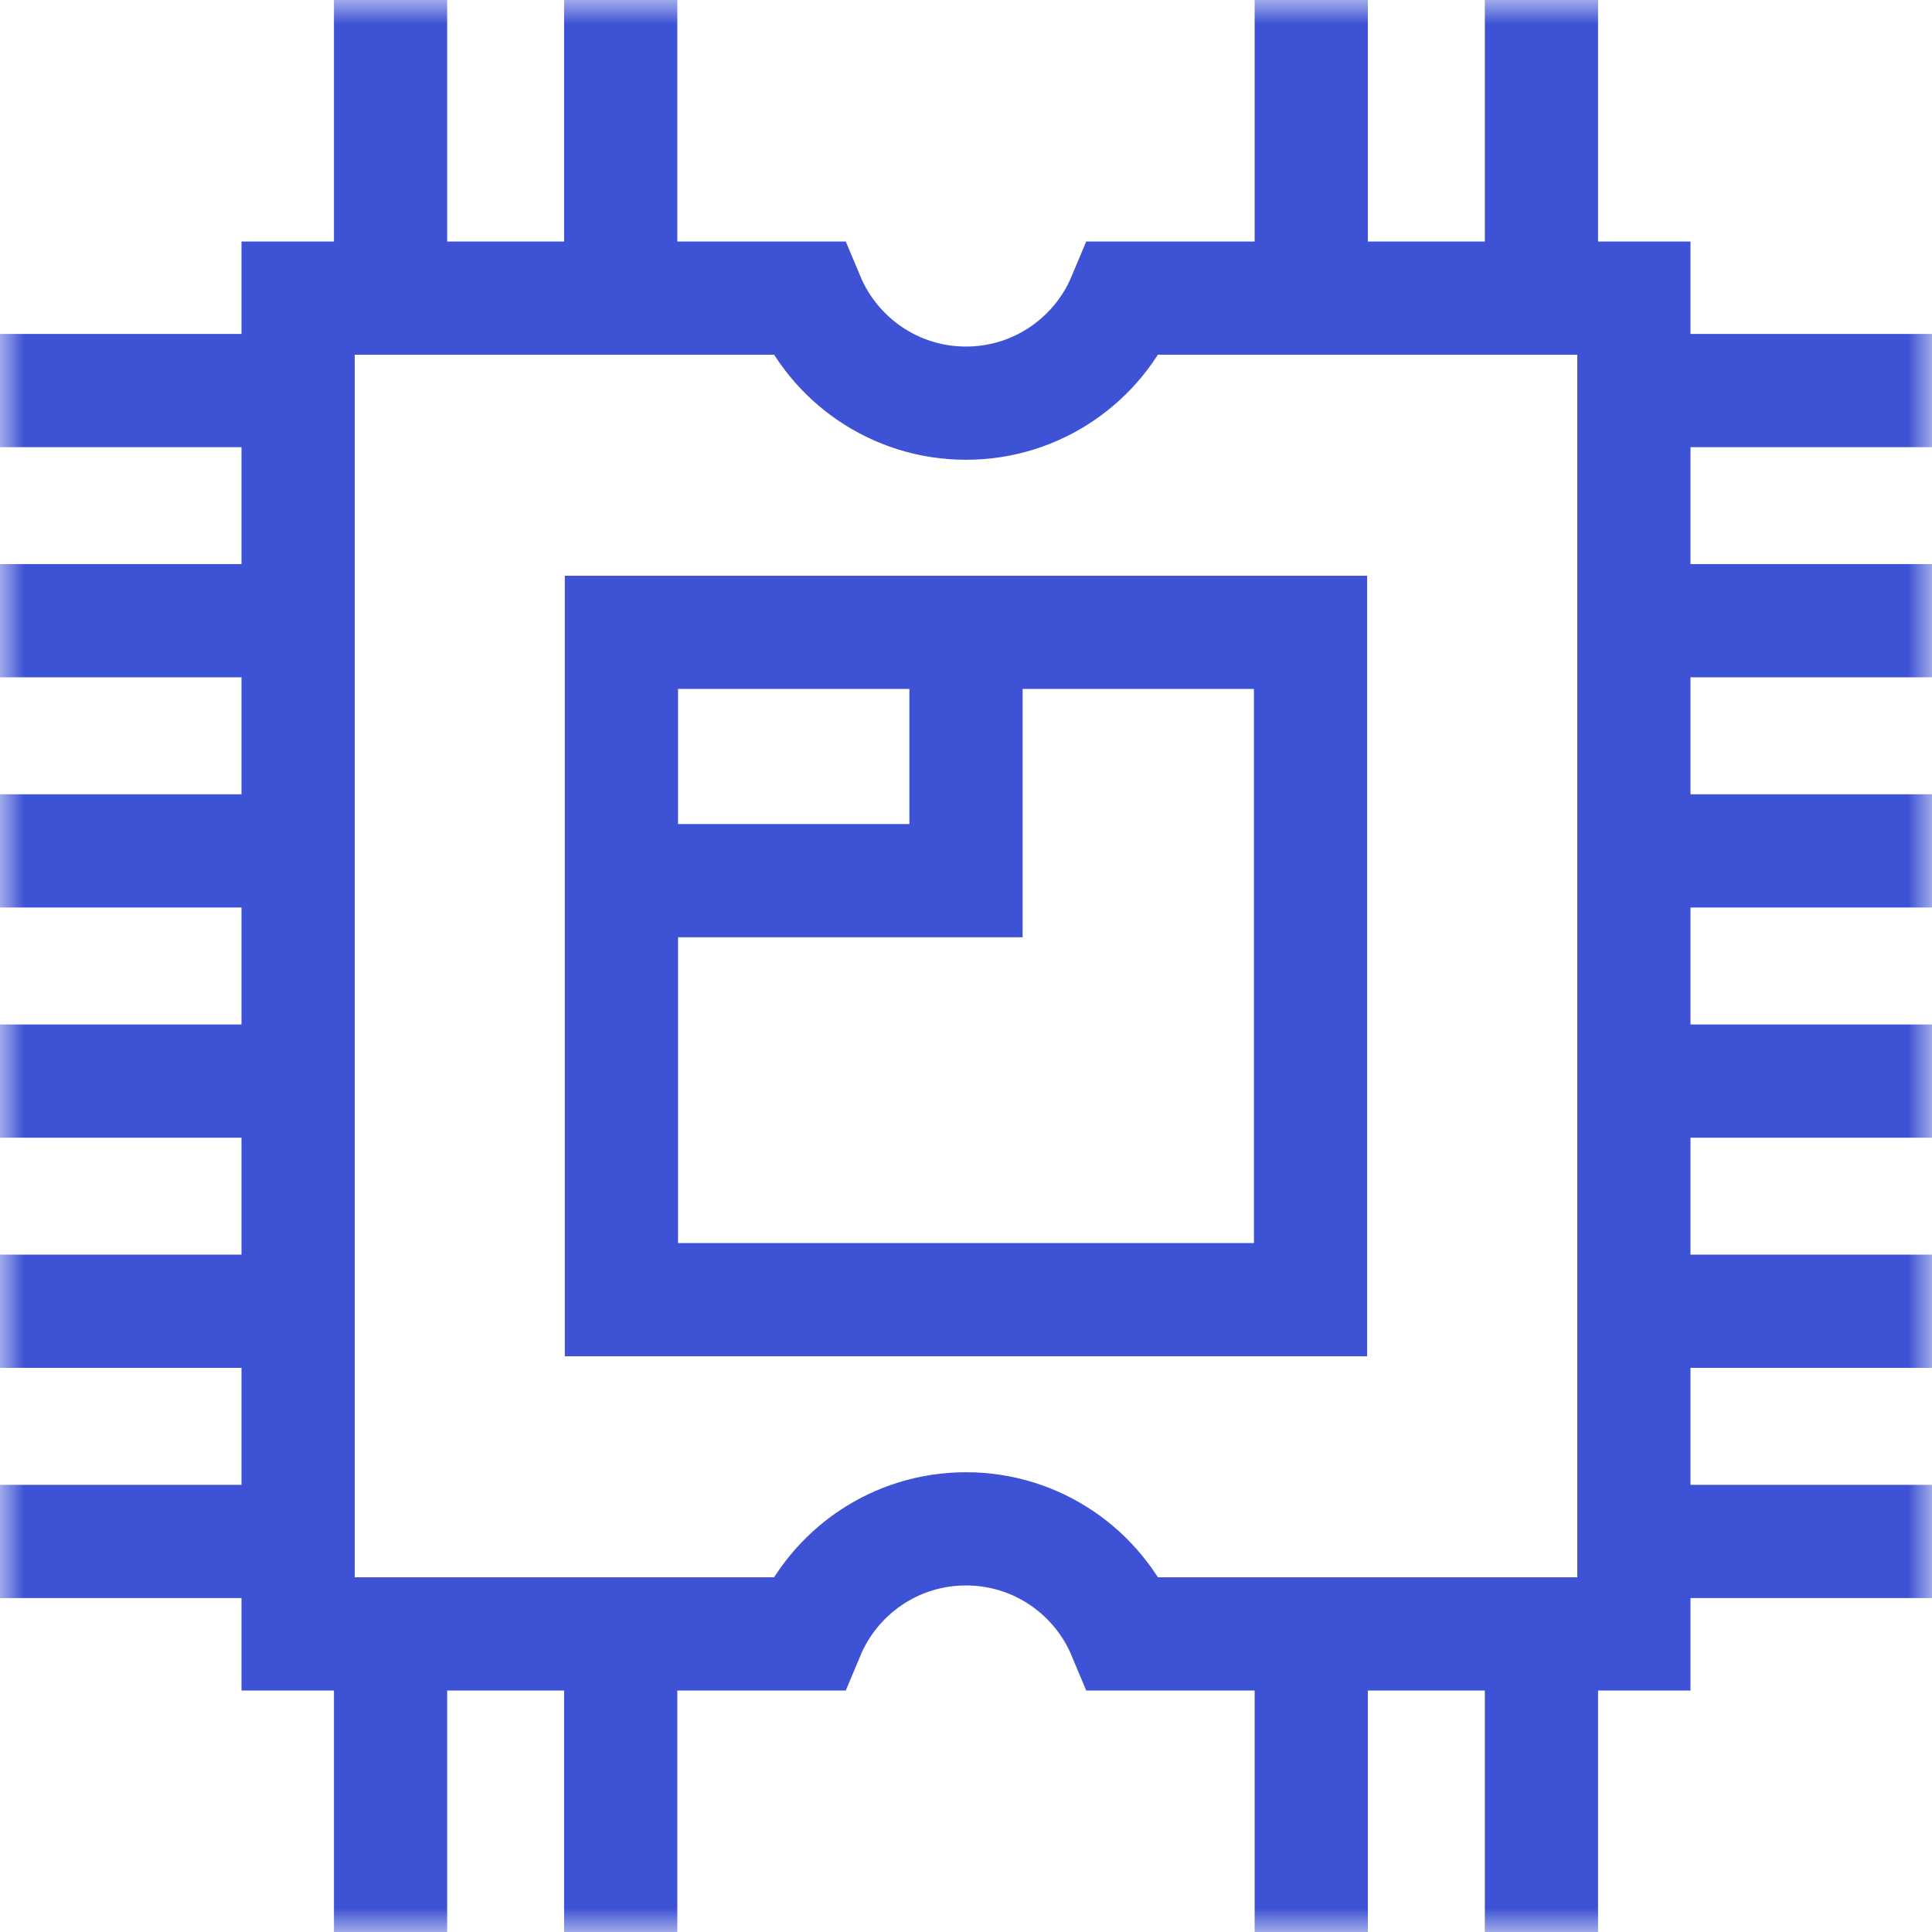
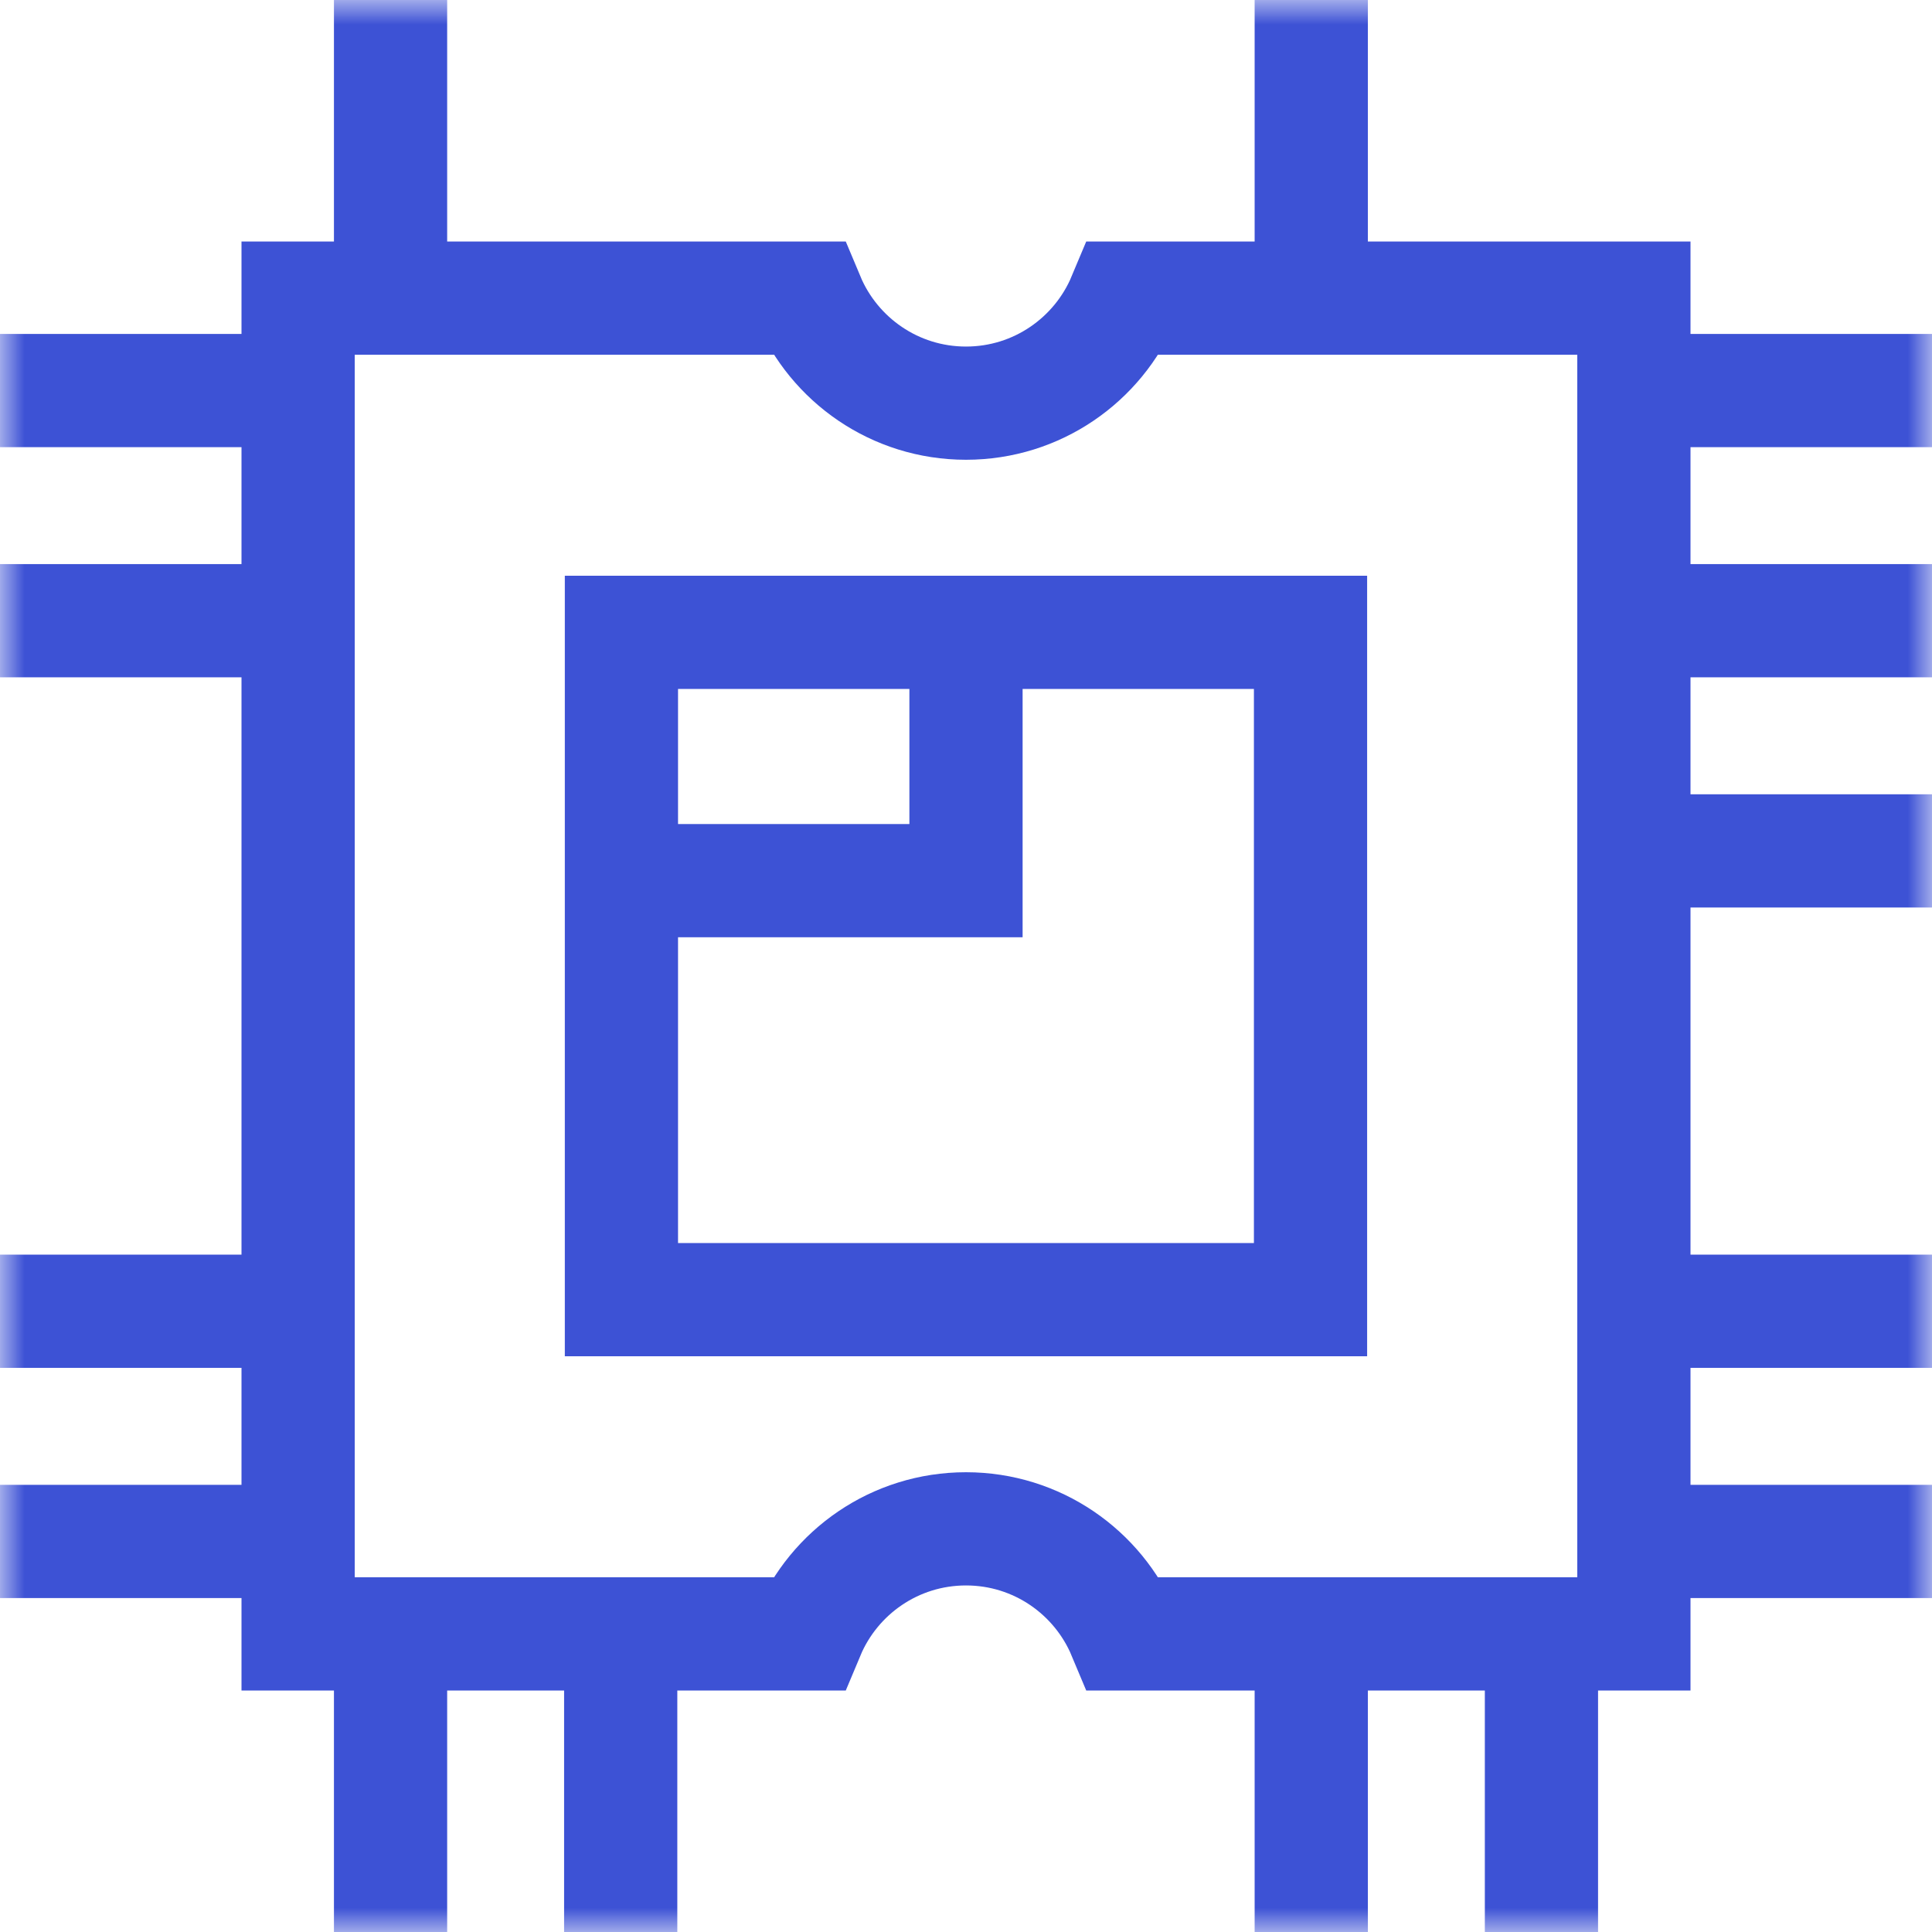
<svg xmlns="http://www.w3.org/2000/svg" width="40" height="40" viewBox="0 0 40 40" fill="none">
  <g clip-path="url(#clip0_38_529)">
    <path d="M27.133 26.908H12.866V13.092H27.133V26.908Z" stroke="#3D52D5" stroke-width="2.344" stroke-miterlimit="10" />
    <mask id="mask0_38_529" style="mask-type:luminance" maskUnits="userSpaceOnUse" x="-1" y="0" width="41" height="40">
-       <path d="M-0 3.8147e-06H40V40H-0V3.8147e-06Z" fill="white" />
+       <path d="M-0 3.8147e-06H40V40H-0V3.8147e-06" fill="white" />
    </mask>
    <g mask="url(#mask0_38_529)">
      <path d="M8.086 -0V6.172" stroke="#3D52D5" stroke-width="2.344" stroke-miterlimit="10" />
-       <path d="M12.851 -0V6.172" stroke="#3D52D5" stroke-width="2.344" stroke-miterlimit="10" />
      <path d="M27.148 -0V6.172" stroke="#3D52D5" stroke-width="2.344" stroke-miterlimit="10" />
-       <path d="M31.914 -0V6.172" stroke="#3D52D5" stroke-width="2.344" stroke-miterlimit="10" />
      <path d="M8.086 33.828V40" stroke="#3D52D5" stroke-width="2.344" stroke-miterlimit="10" />
      <path d="M12.851 33.828V40" stroke="#3D52D5" stroke-width="2.344" stroke-miterlimit="10" />
      <path d="M27.148 33.828V40" stroke="#3D52D5" stroke-width="2.344" stroke-miterlimit="10" />
      <path d="M31.914 33.828V40" stroke="#3D52D5" stroke-width="2.344" stroke-miterlimit="10" />
      <path d="M0 31.914H6.172" stroke="#3D52D5" stroke-width="2.344" stroke-miterlimit="10" />
      <path d="M0 27.148H6.172" stroke="#3D52D5" stroke-width="2.344" stroke-miterlimit="10" />
-       <path d="M0 22.383H6.172" stroke="#3D52D5" stroke-width="2.344" stroke-miterlimit="10" />
-       <path d="M0 17.617H6.172" stroke="#3D52D5" stroke-width="2.344" stroke-miterlimit="10" />
      <path d="M0 12.851H6.172" stroke="#3D52D5" stroke-width="2.344" stroke-miterlimit="10" />
      <path d="M0 8.086H6.172" stroke="#3D52D5" stroke-width="2.344" stroke-miterlimit="10" />
      <path d="M33.828 31.914H40" stroke="#3D52D5" stroke-width="2.344" stroke-miterlimit="10" />
      <path d="M33.828 27.148H40" stroke="#3D52D5" stroke-width="2.344" stroke-miterlimit="10" />
-       <path d="M33.828 22.383H40" stroke="#3D52D5" stroke-width="2.344" stroke-miterlimit="10" />
      <path d="M33.828 17.617H40" stroke="#3D52D5" stroke-width="2.344" stroke-miterlimit="10" />
      <path d="M33.828 12.851H40" stroke="#3D52D5" stroke-width="2.344" stroke-miterlimit="10" />
      <path d="M33.828 8.086H40" stroke="#3D52D5" stroke-width="2.344" stroke-miterlimit="10" />
      <path d="M23.269 6.172C22.734 7.449 21.472 8.347 20 8.347C18.528 8.347 17.266 7.449 16.731 6.172H6.172V33.828H16.731C17.266 32.55 18.528 31.653 20 31.653C21.472 31.653 22.734 32.55 23.269 33.828H33.828V6.172H23.269Z" stroke="#3D52D5" stroke-width="2.344" stroke-miterlimit="10" />
      <path d="M20 13.307V18.233H12.866" stroke="#3D52D5" stroke-width="2.344" stroke-miterlimit="10" />
    </g>
  </g>
  <defs>
    <clipPath id="clip0_38_529">
      <rect width="40" height="40" fill="white" />
    </clipPath>
  </defs>
</svg>